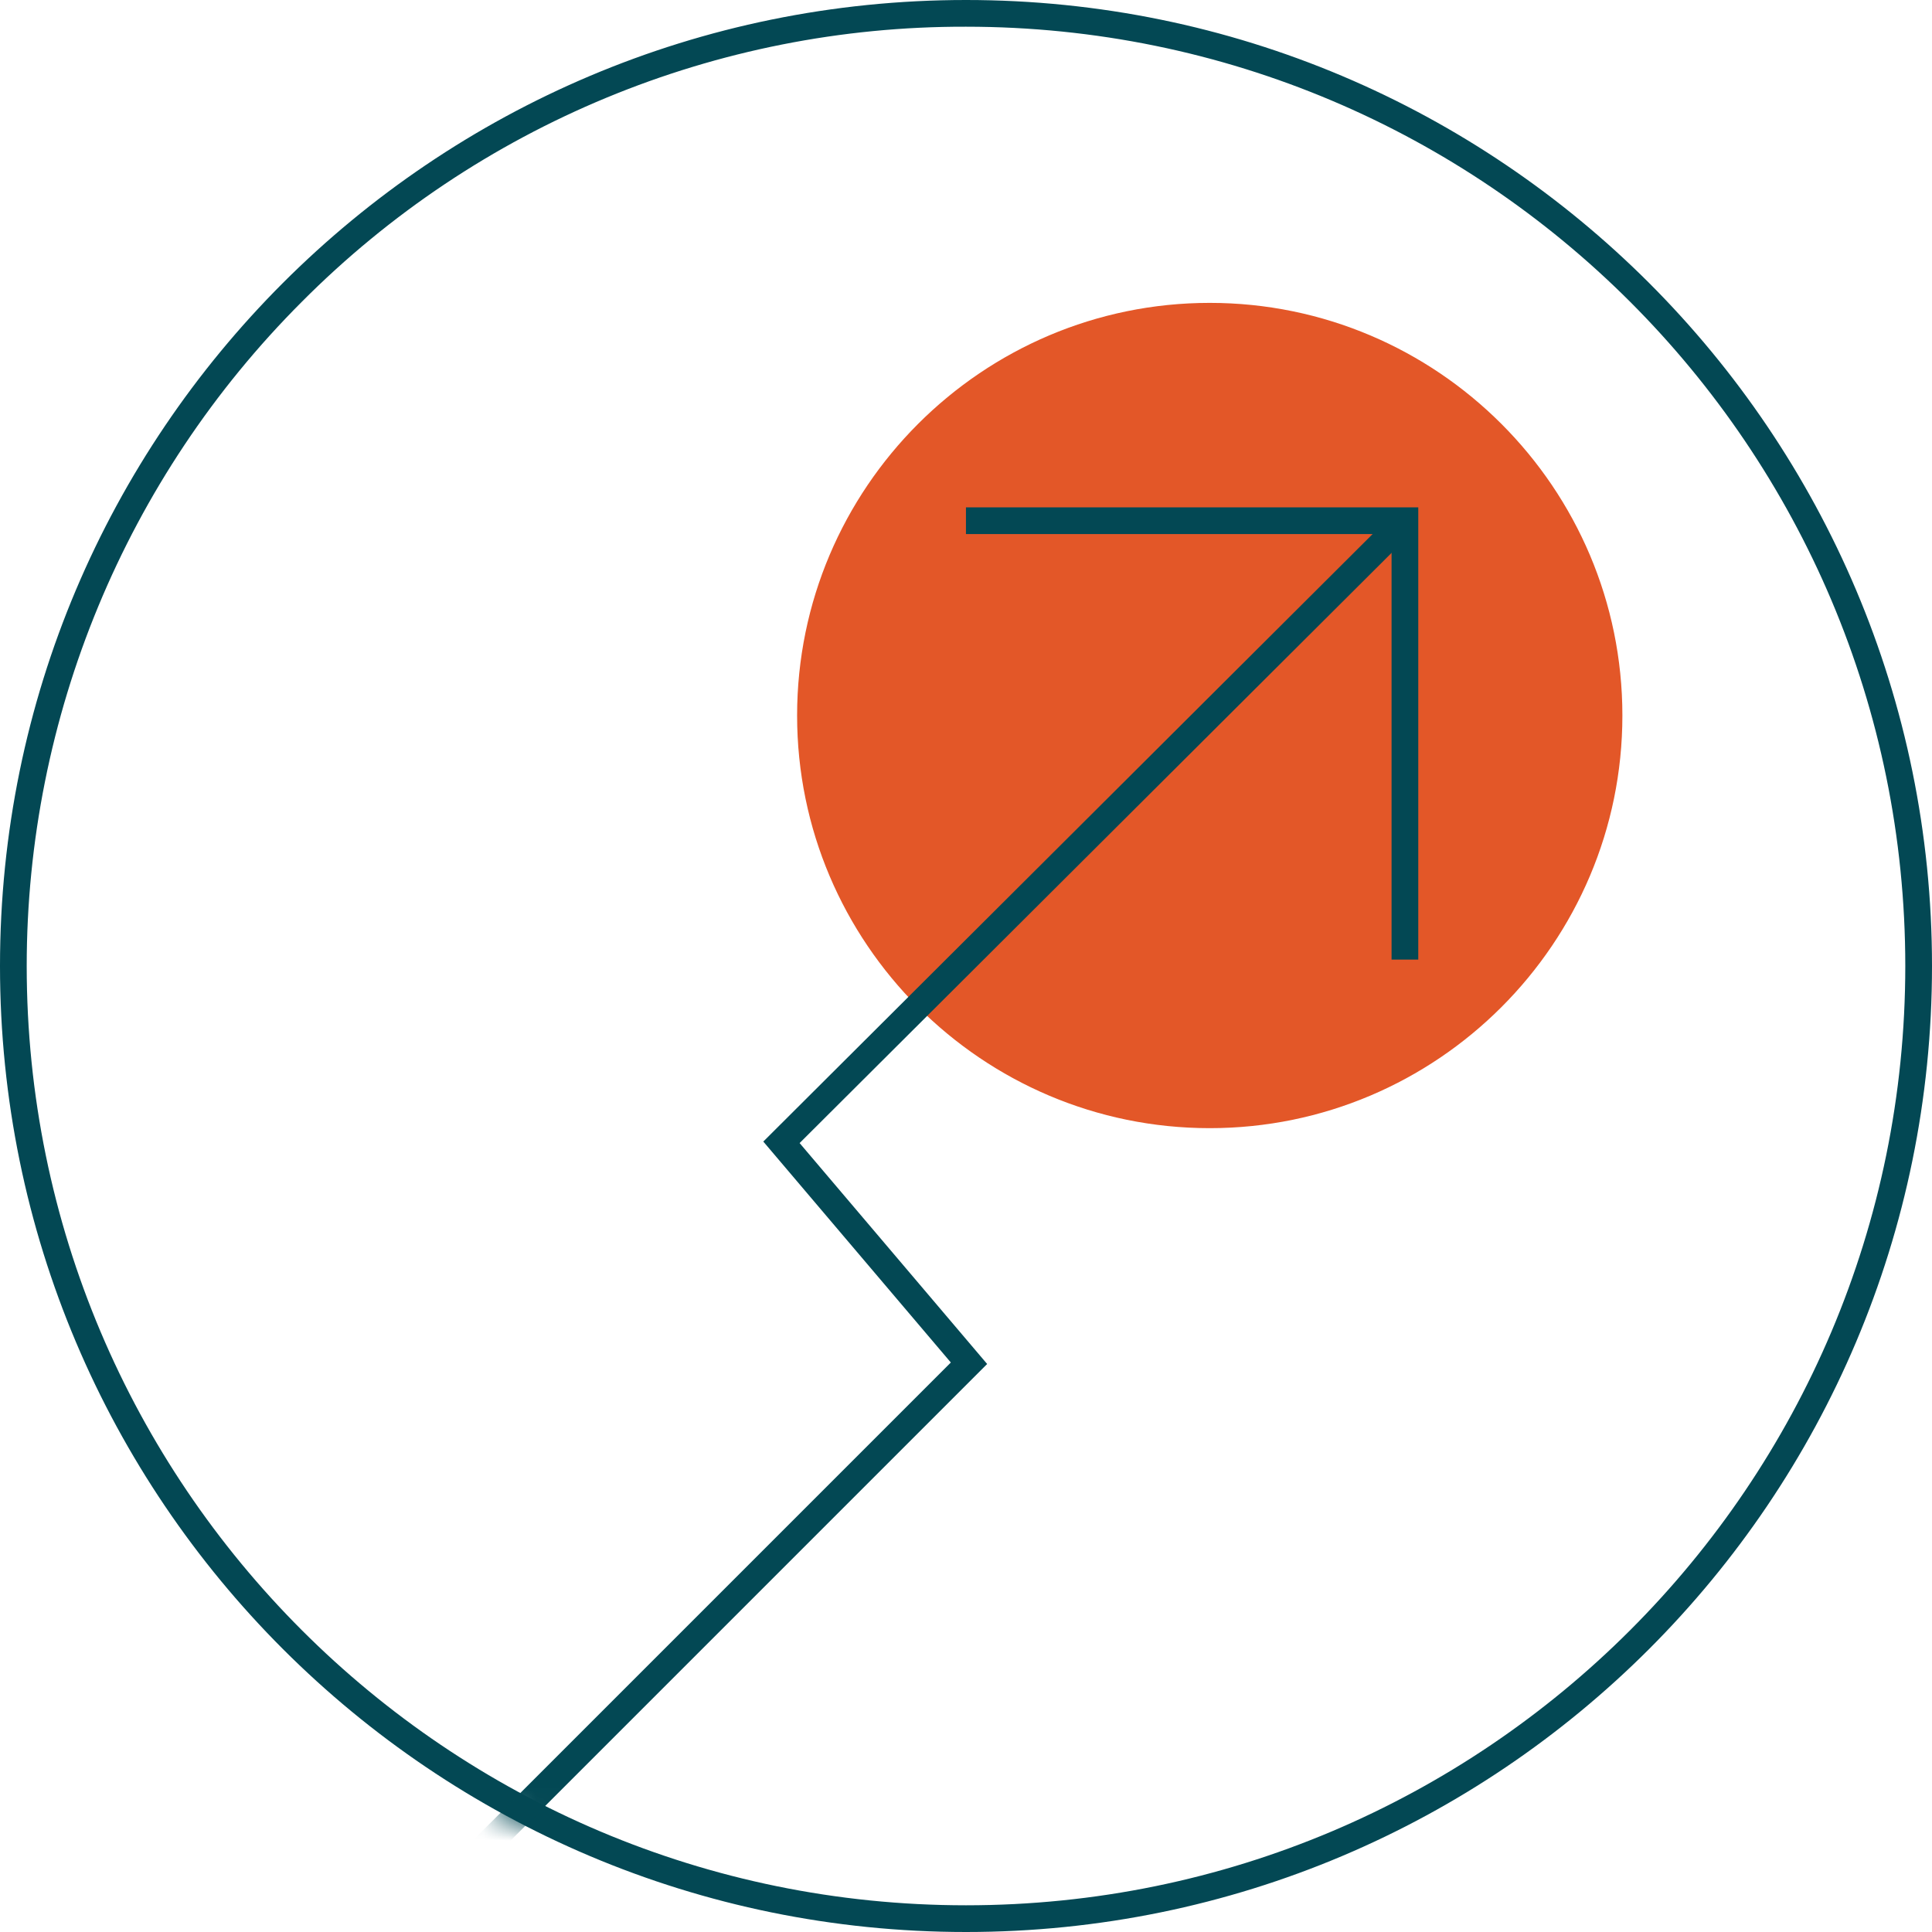
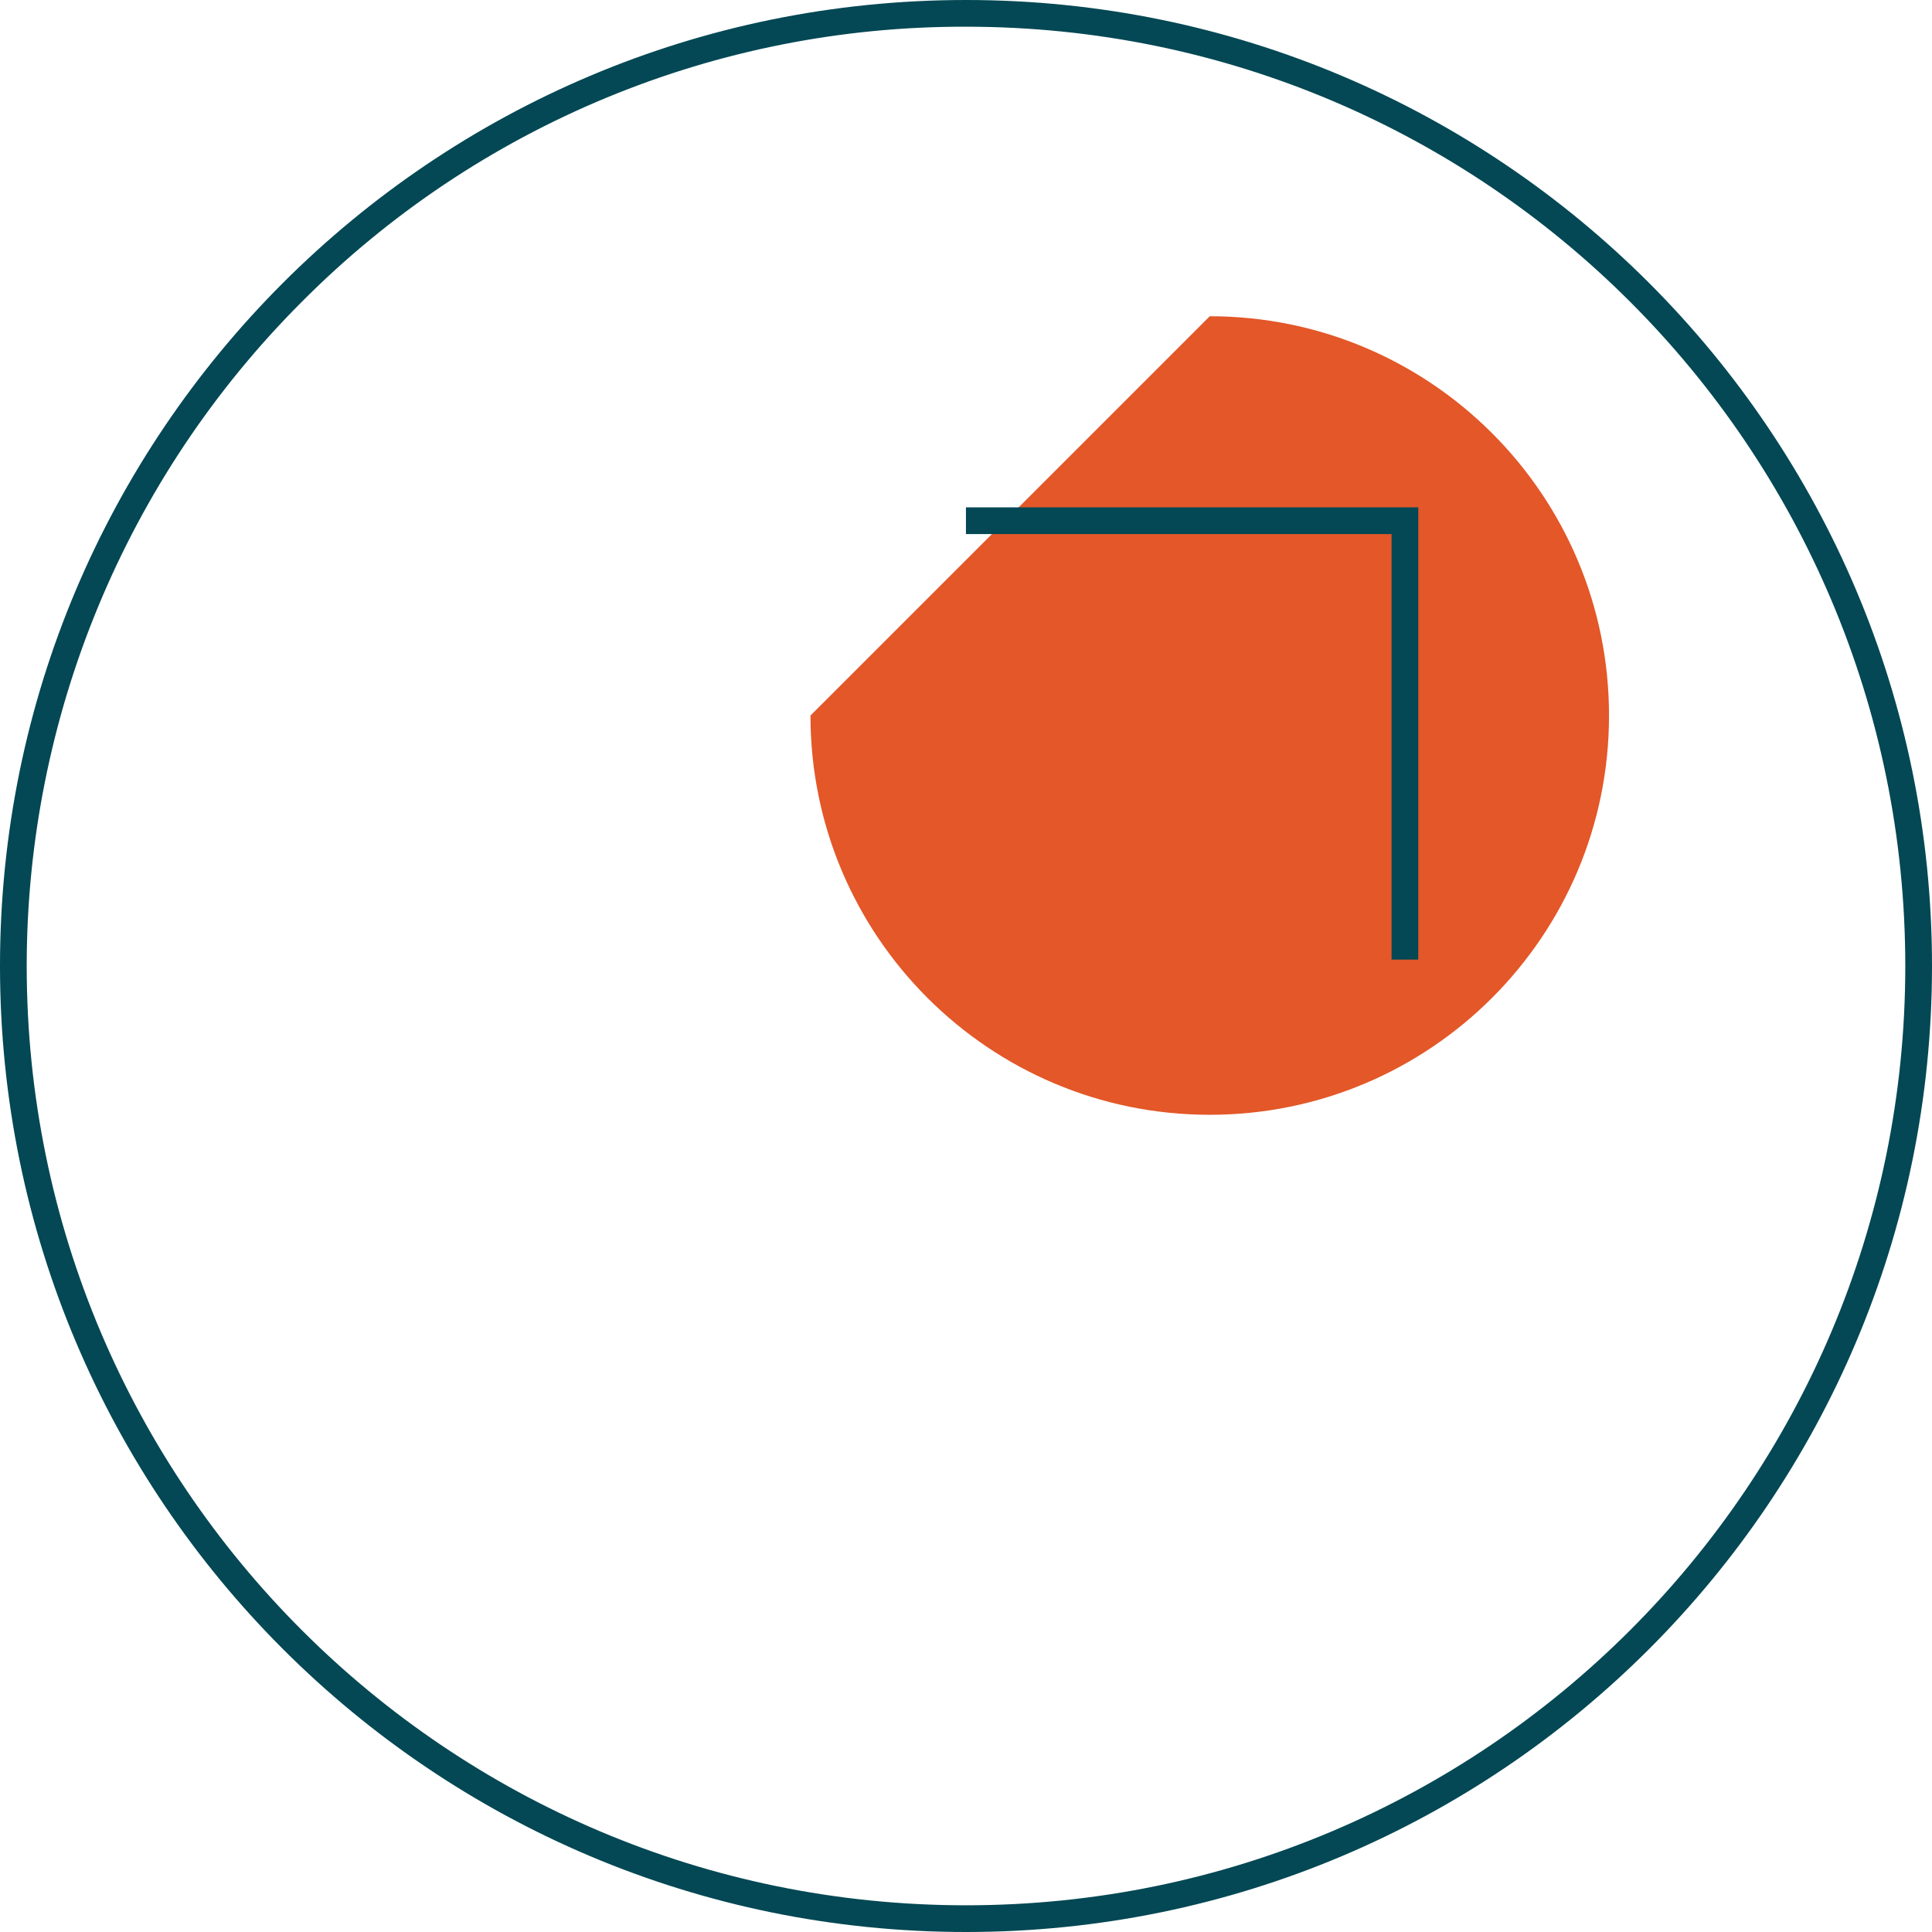
<svg xmlns="http://www.w3.org/2000/svg" xmlns:xlink="http://www.w3.org/1999/xlink" width="74px" height="74px" viewBox="0 0 74 74" version="1.1">
  <title>Group 13@3x</title>
  <defs>
    <path d="M37,0 C16.565,0 0,16.565 0,37 L0,37 C0,57.435 16.565,74 37,74 L37,74 C57.435,74 74,57.435 74,37 L74,37 C74,16.565 57.435,0 37,0 Z" id="path-1" />
  </defs>
  <g id="Page-1" stroke="none" stroke-width="1" fill="none" fill-rule="evenodd">
    <g id="Copier-LP-" transform="translate(-834, -1919)">
      <g id="Group-13" transform="translate(834, 1919)">
        <g id="Group-9">
-           <path d="M46.336,12.113 C54.782,12.113 61.629,18.96 61.629,27.406 C61.629,35.852 54.782,42.699 46.336,42.699 C37.89,42.699 31.043,35.852 31.043,27.406 C31.043,18.96 37.89,12.113 46.336,12.113" id="Fill-1" fill="#E35728" />
-           <path d="M46.336,12.625 C38.185,12.625 31.554,19.256 31.554,27.406 C31.554,35.557 38.185,42.188 46.336,42.188 C54.486,42.188 61.117,35.557 61.117,27.406 C61.117,19.256 54.486,12.625 46.336,12.625 M46.336,43.211 C37.621,43.211 30.531,36.121 30.531,27.406 C30.531,18.691 37.621,11.601 46.336,11.601 C55.051,11.601 62.141,18.691 62.141,27.406 C62.141,36.121 55.051,43.211 46.336,43.211" id="Fill-3" fill="#E35728" />
+           <path d="M46.336,12.113 C54.782,12.113 61.629,18.96 61.629,27.406 C61.629,35.852 54.782,42.699 46.336,42.699 C37.89,42.699 31.043,35.852 31.043,27.406 " id="Fill-1" fill="#E35728" />
          <path d="M37,0 C16.565,0 0,16.565 0,37 C0,57.435 16.565,74 37,74 C57.435,74 74,57.435 74,37 C74,16.565 57.435,0 37,0 M37,1.023 C56.869,1.023 72.977,17.131 72.977,37 C72.977,56.87 56.869,72.977 37,72.977 C17.13,72.977 1.023,56.869 1.023,37 C1.023,27.458 4.813,18.307 11.56,11.56 C18.293,4.792 27.453,0.998 37,1.023" id="Fill-5" fill="#034854" />
          <polygon id="Fill-7" fill="#034854" points="54.323 36.754 53.3 36.754 53.3 20.456 36.998 20.456 36.998 19.433 54.323 19.433" />
        </g>
        <g id="Group-12">
          <mask id="mask-2" fill="white">
            <use xlink:href="#path-1" />
          </mask>
          <g id="Clip-11" />
-           <polygon id="Fill-10" fill="#034854" mask="url(#mask-2)" points="18.854 71.2 18.13 70.476 36.419 52.187 29.236 43.724 53.451 19.582 54.173 20.307 30.627 43.782 37.81 52.244" />
        </g>
      </g>
    </g>
  </g>
</svg>